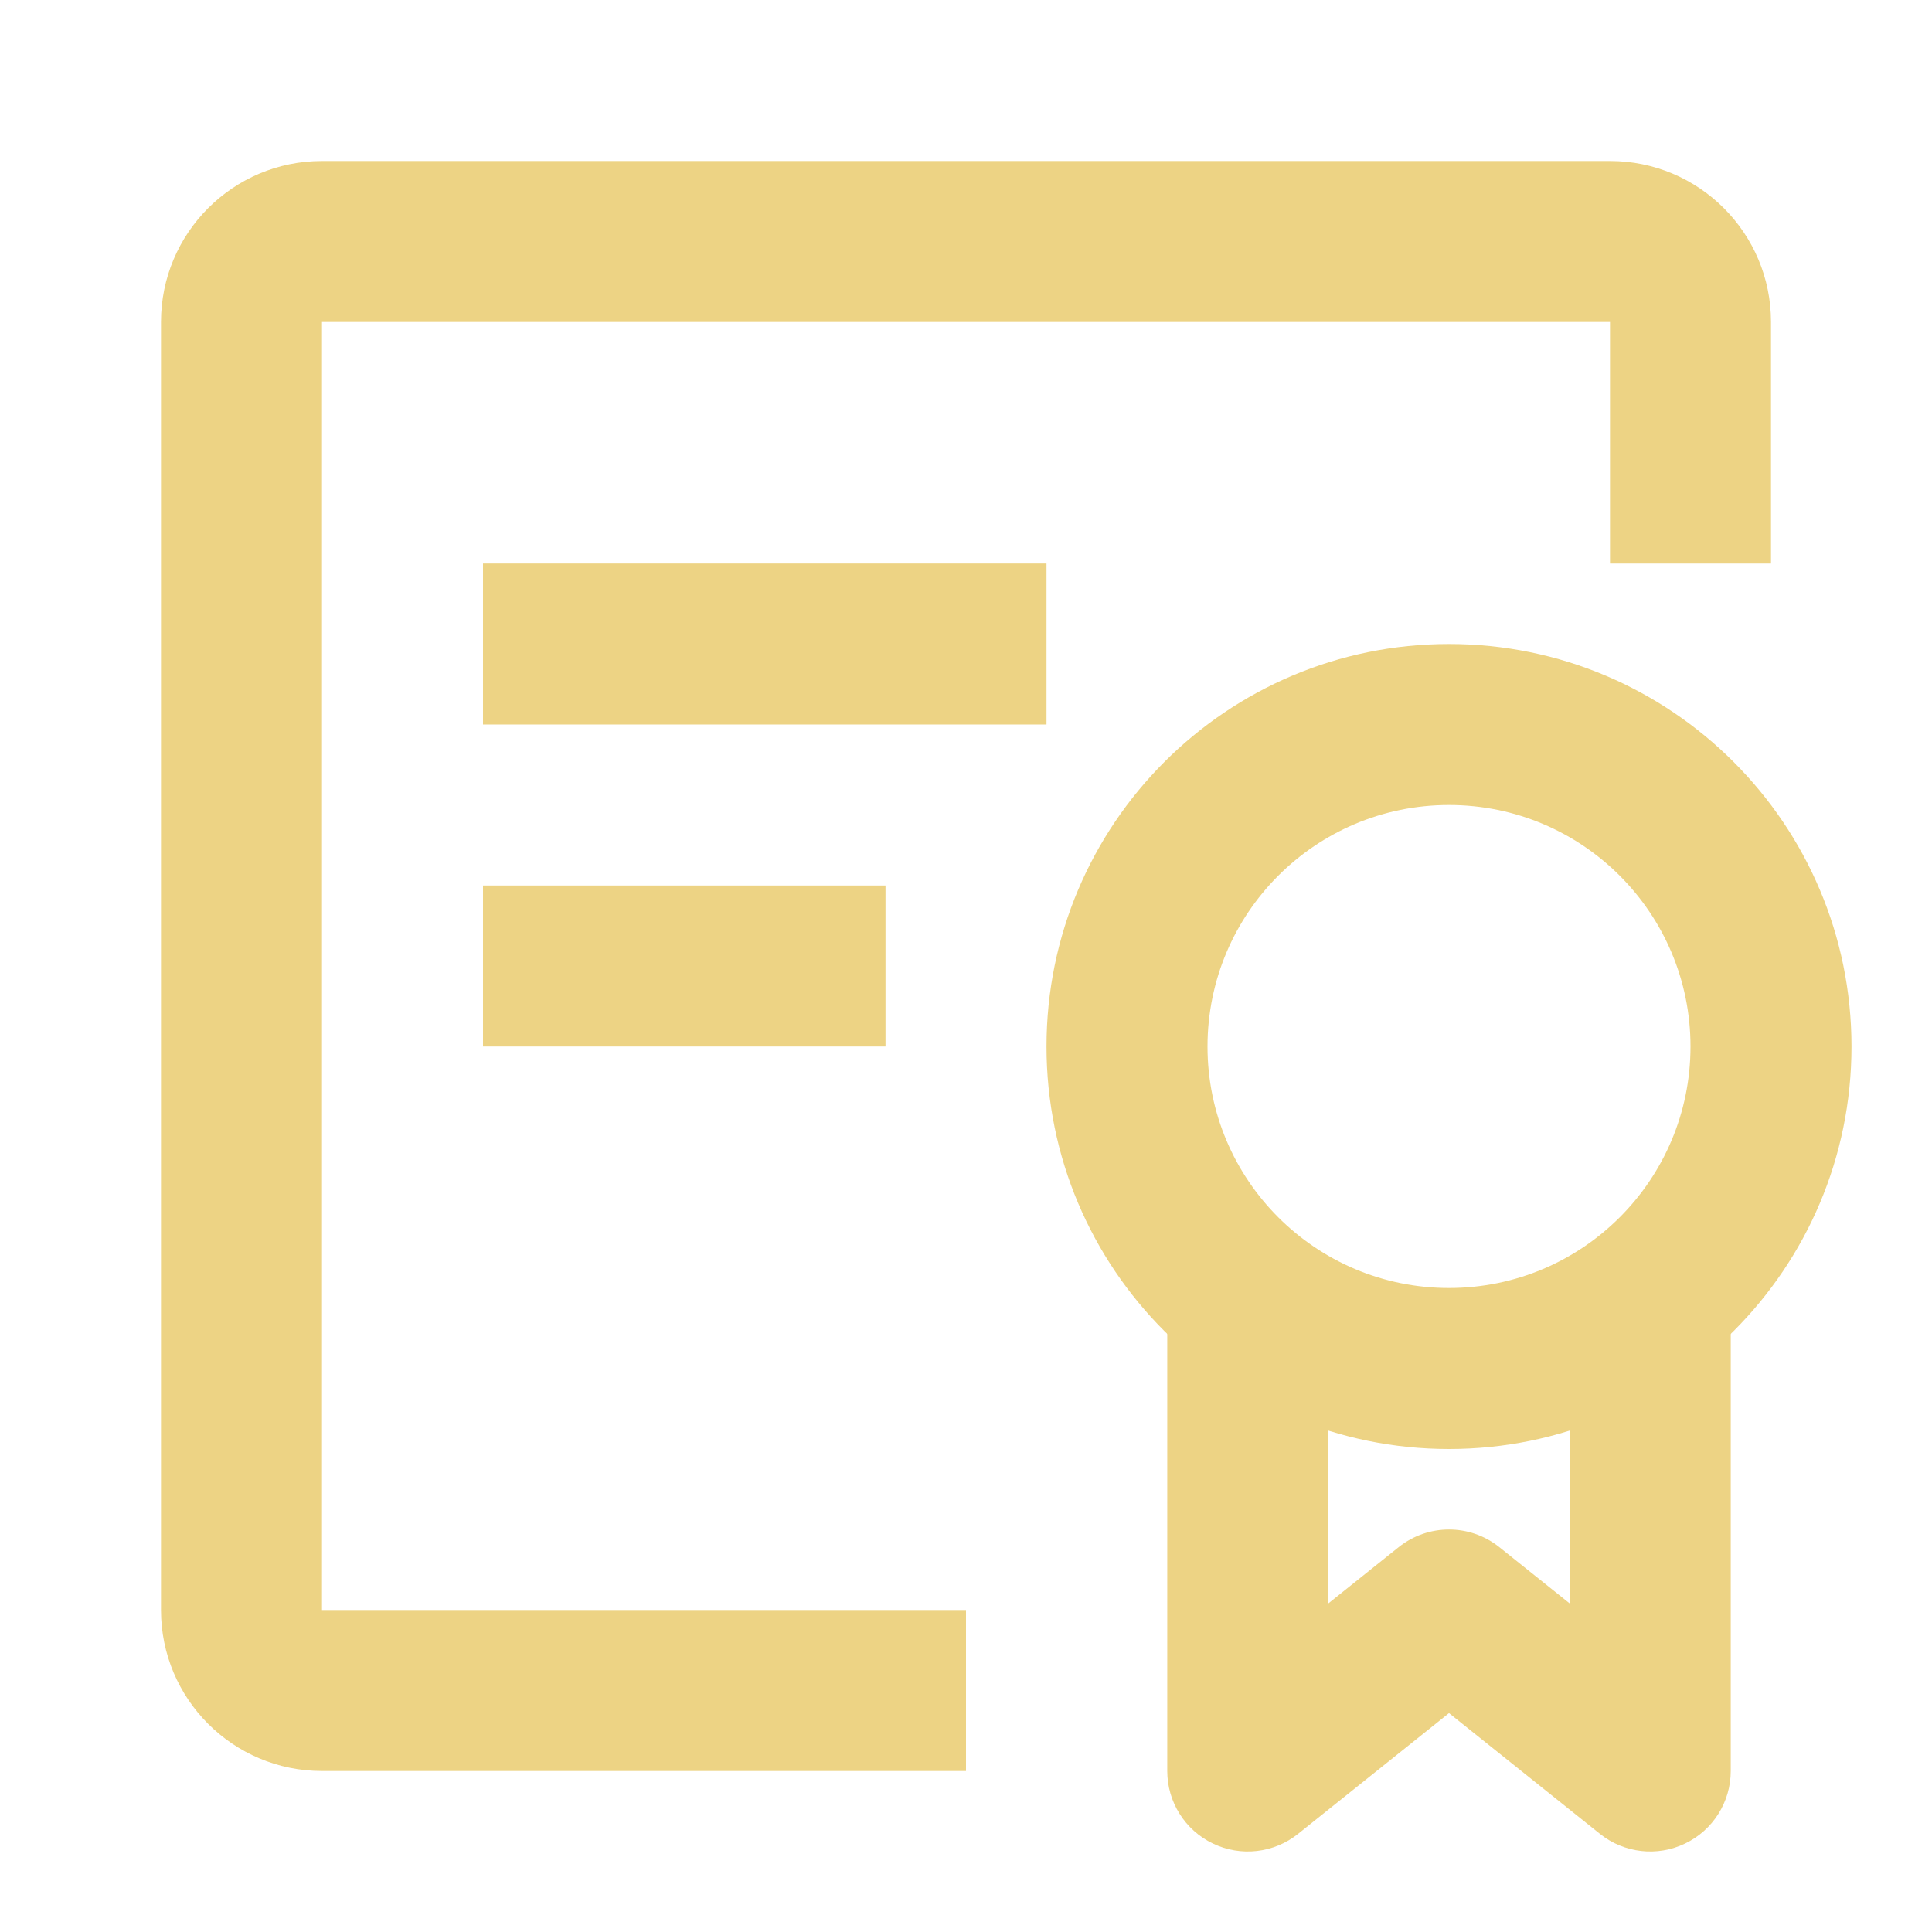
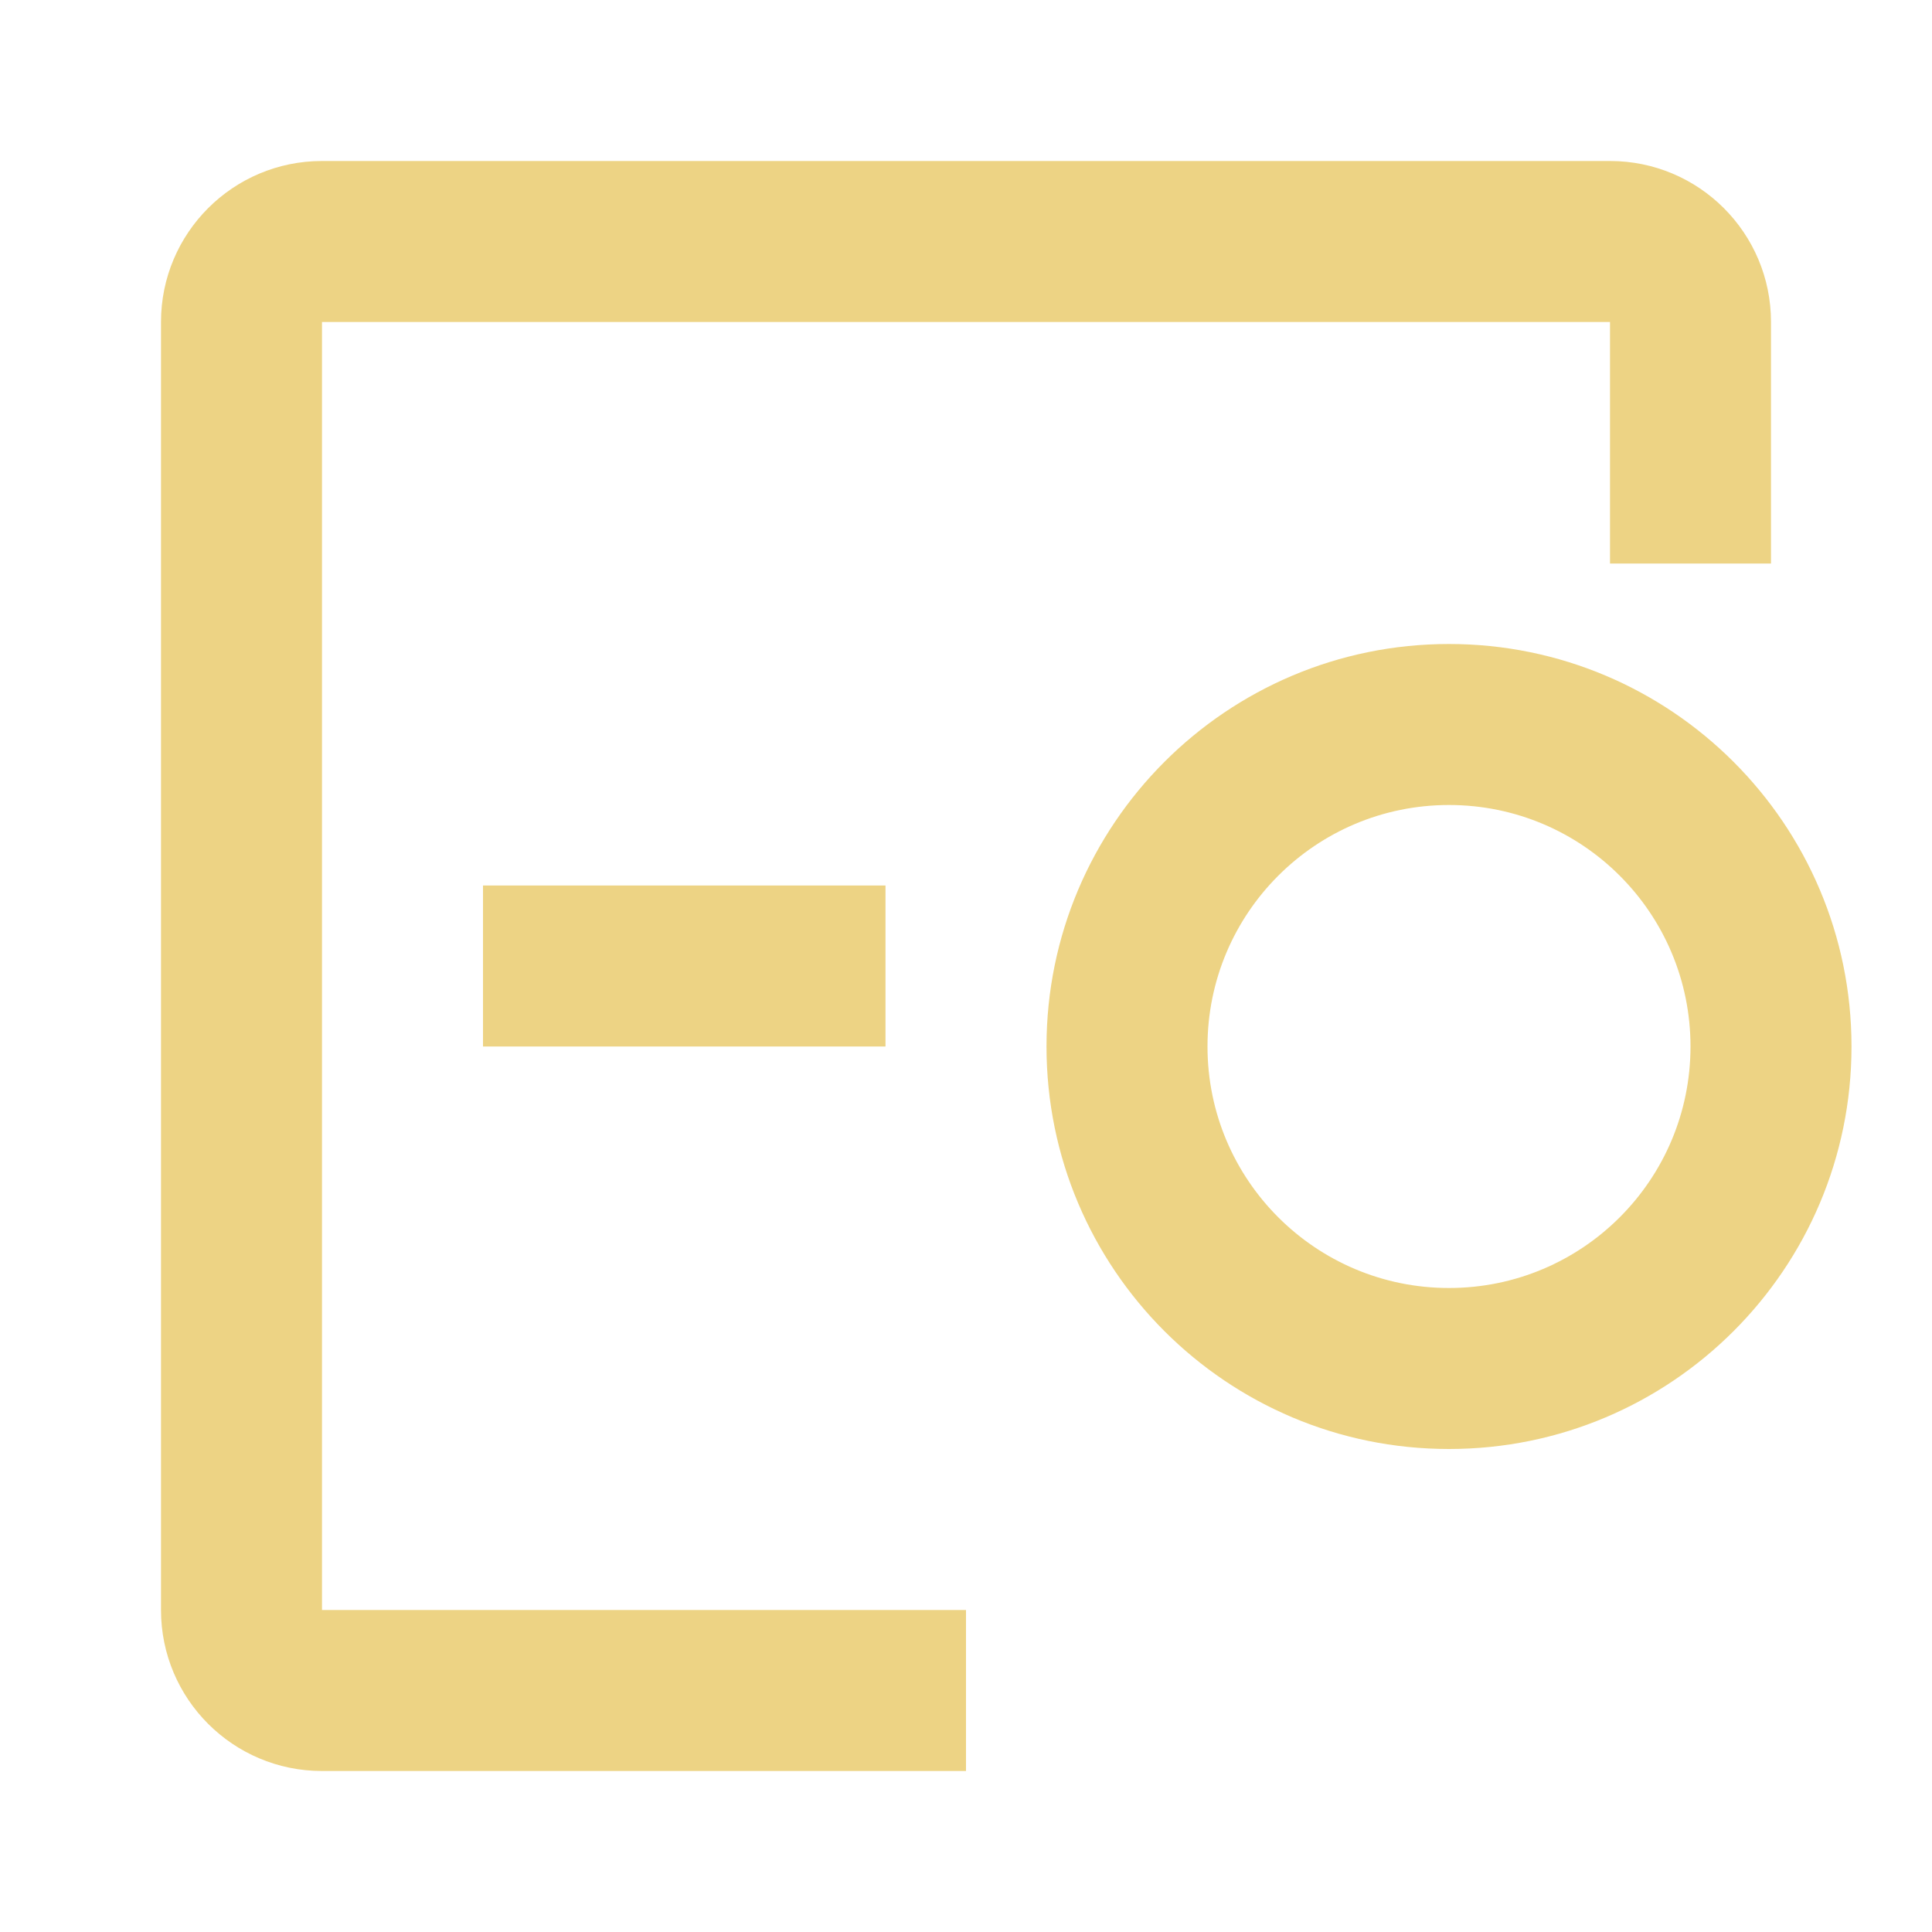
<svg xmlns="http://www.w3.org/2000/svg" width="24" height="24" viewBox="0 0 24 24" fill="none">
  <path fill-rule="evenodd" clip-rule="evenodd" d="M4 4H20V7H22V4C22 2.895 21.105 2 20 2H4C2.895 2 2 2.895 2 4V20C2 21.105 2.895 22 4 22H12V20H4V4Z" fill="#EDD384" />
-   <path fill-rule="evenodd" clip-rule="evenodd" d="M14.5 22V16H16.5V19.919L17.375 19.219C17.741 18.927 18.259 18.927 18.625 19.219L19.5 19.919V16H21.5V22C21.5 22.384 21.28 22.735 20.933 22.901C20.587 23.068 20.175 23.021 19.875 22.781L18 21.281L16.125 22.781C15.825 23.021 15.413 23.068 15.067 22.901C14.72 22.735 14.5 22.384 14.5 22Z" fill="#EDD384" />
  <path fill-rule="evenodd" clip-rule="evenodd" d="M18 10C16.343 10 15 11.343 15 13C15 14.657 16.343 16 18 16C19.657 16 21 14.657 21 13C21 11.343 19.657 10 18 10ZM13 13C13 10.239 15.239 8 18 8C20.761 8 23 10.239 23 13C23 15.761 20.761 18 18 18C15.239 18 13 15.761 13 13Z" fill="#EDD384" />
-   <rect x="6" y="7" width="7" height="2" fill="#EDD384" />
  <rect x="6" y="11" width="5" height="2" fill="#EDD384" />
</svg>